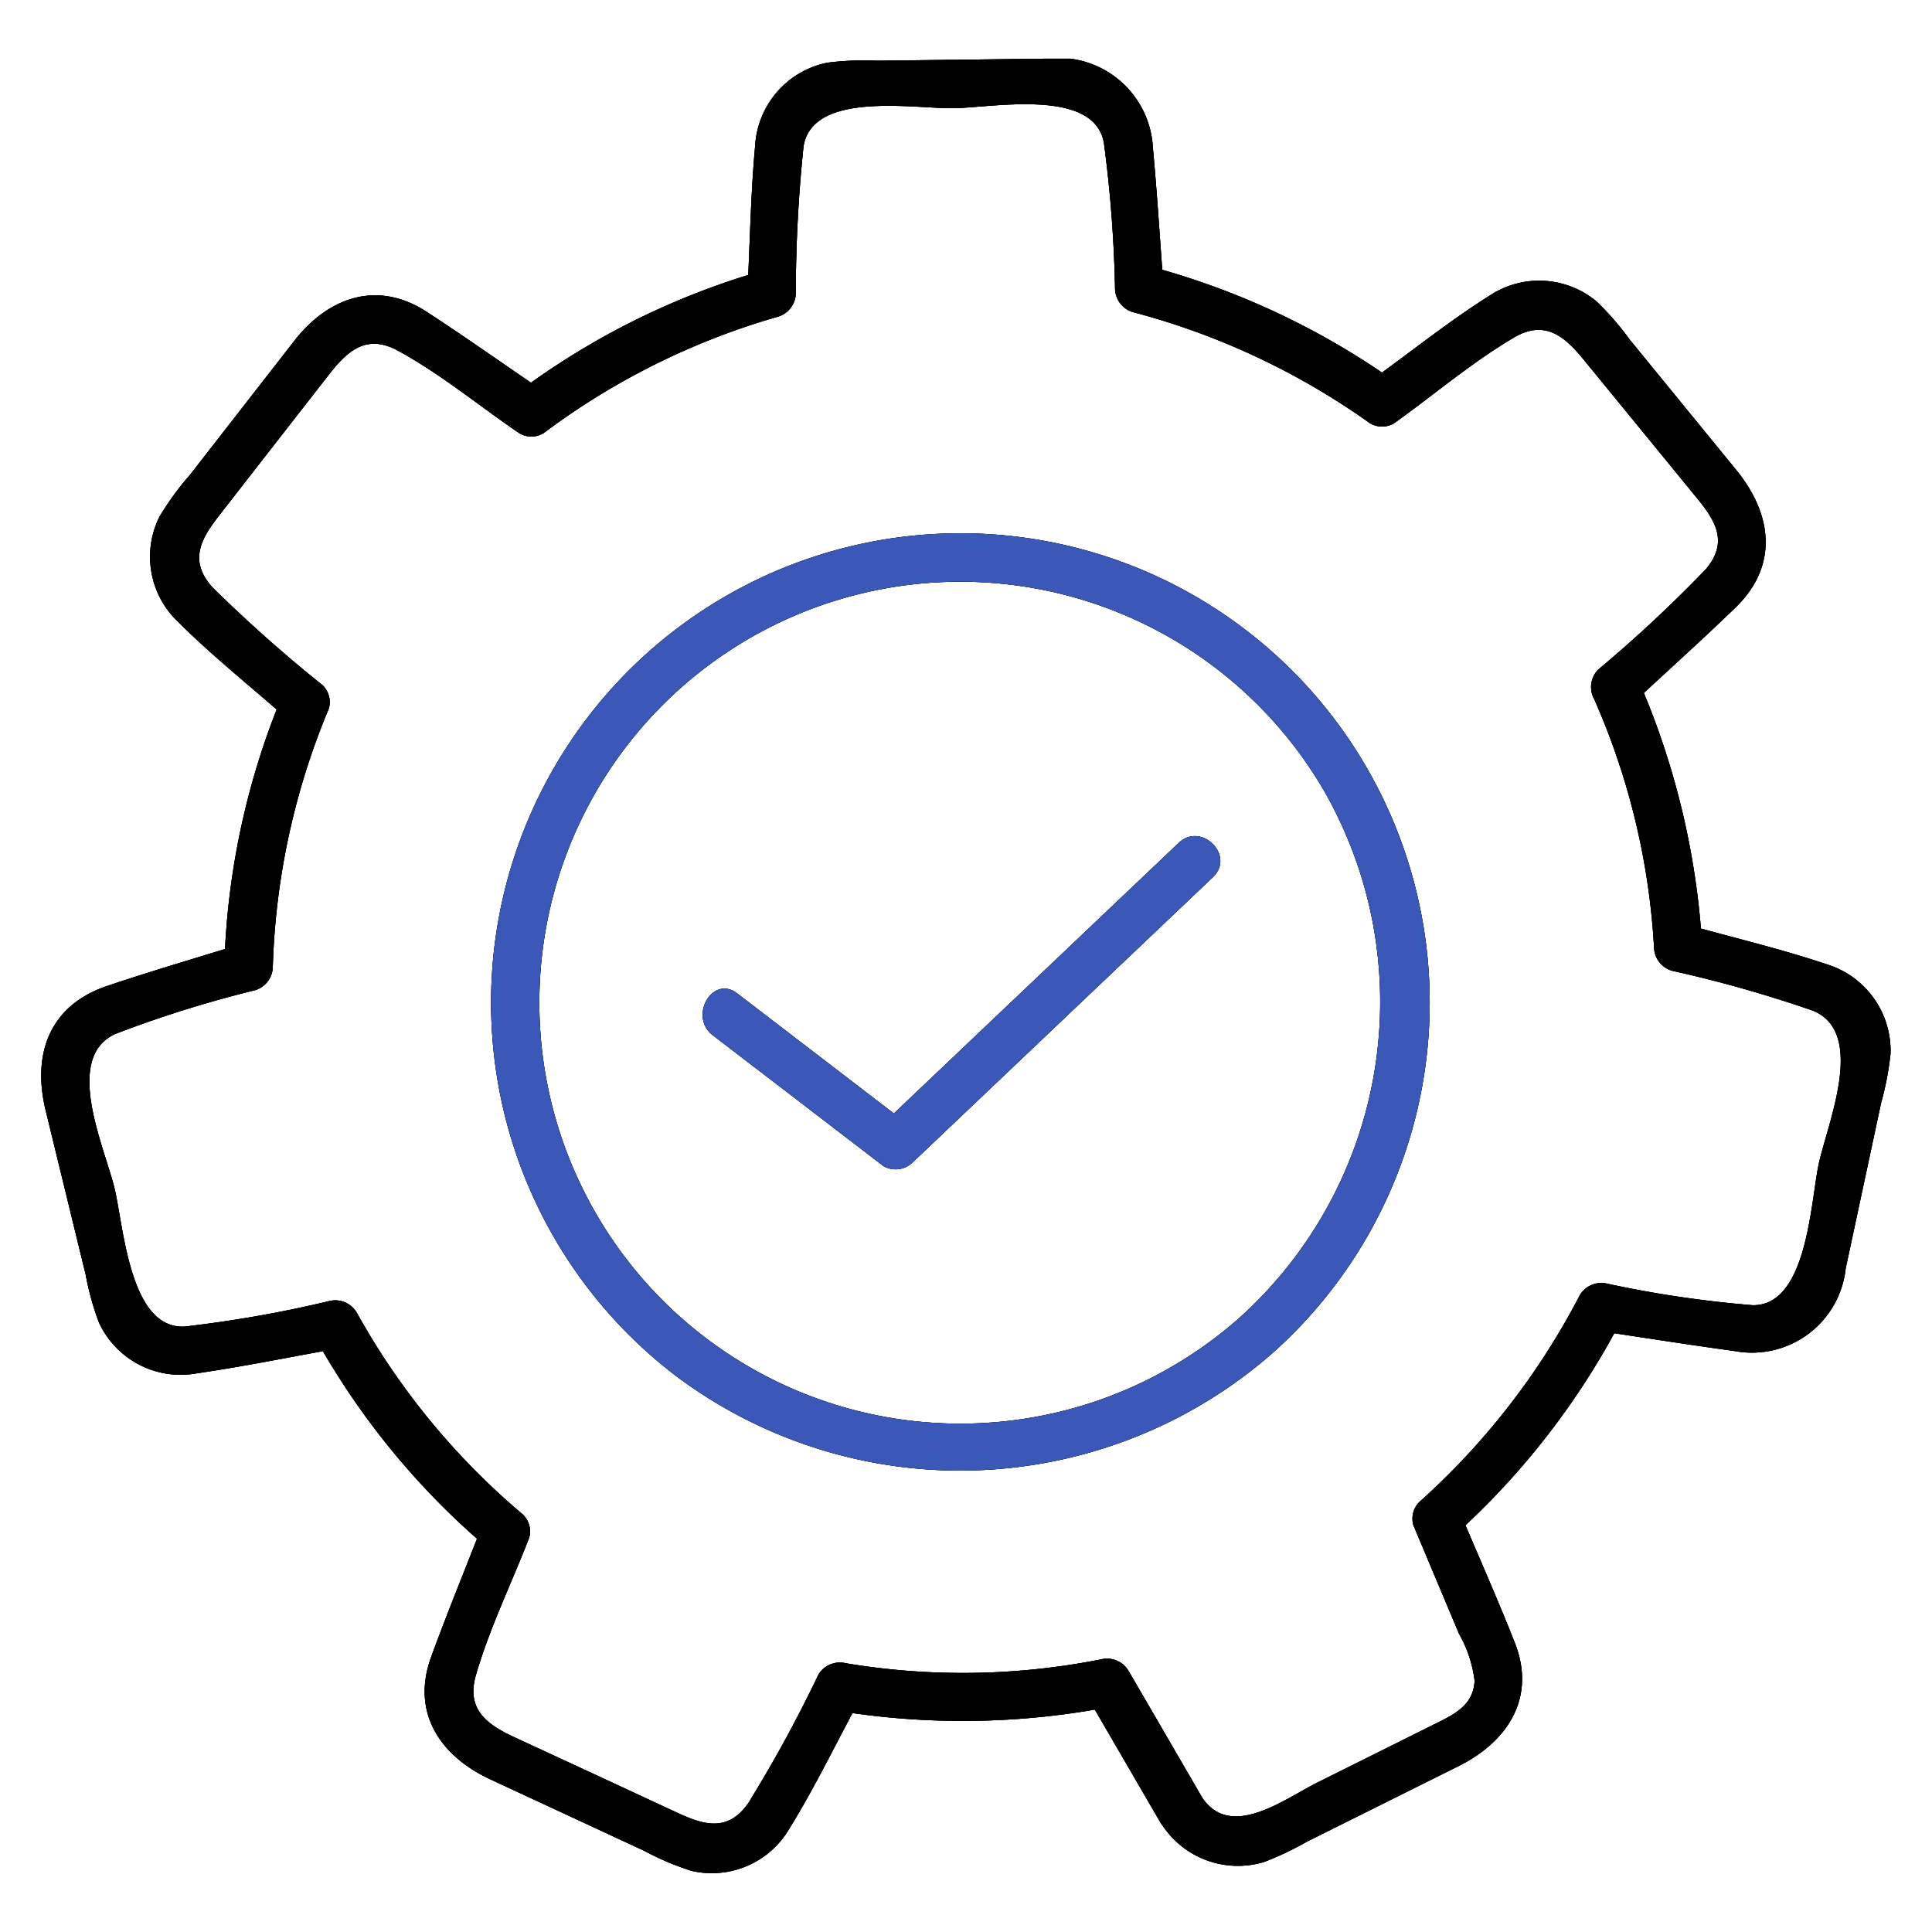
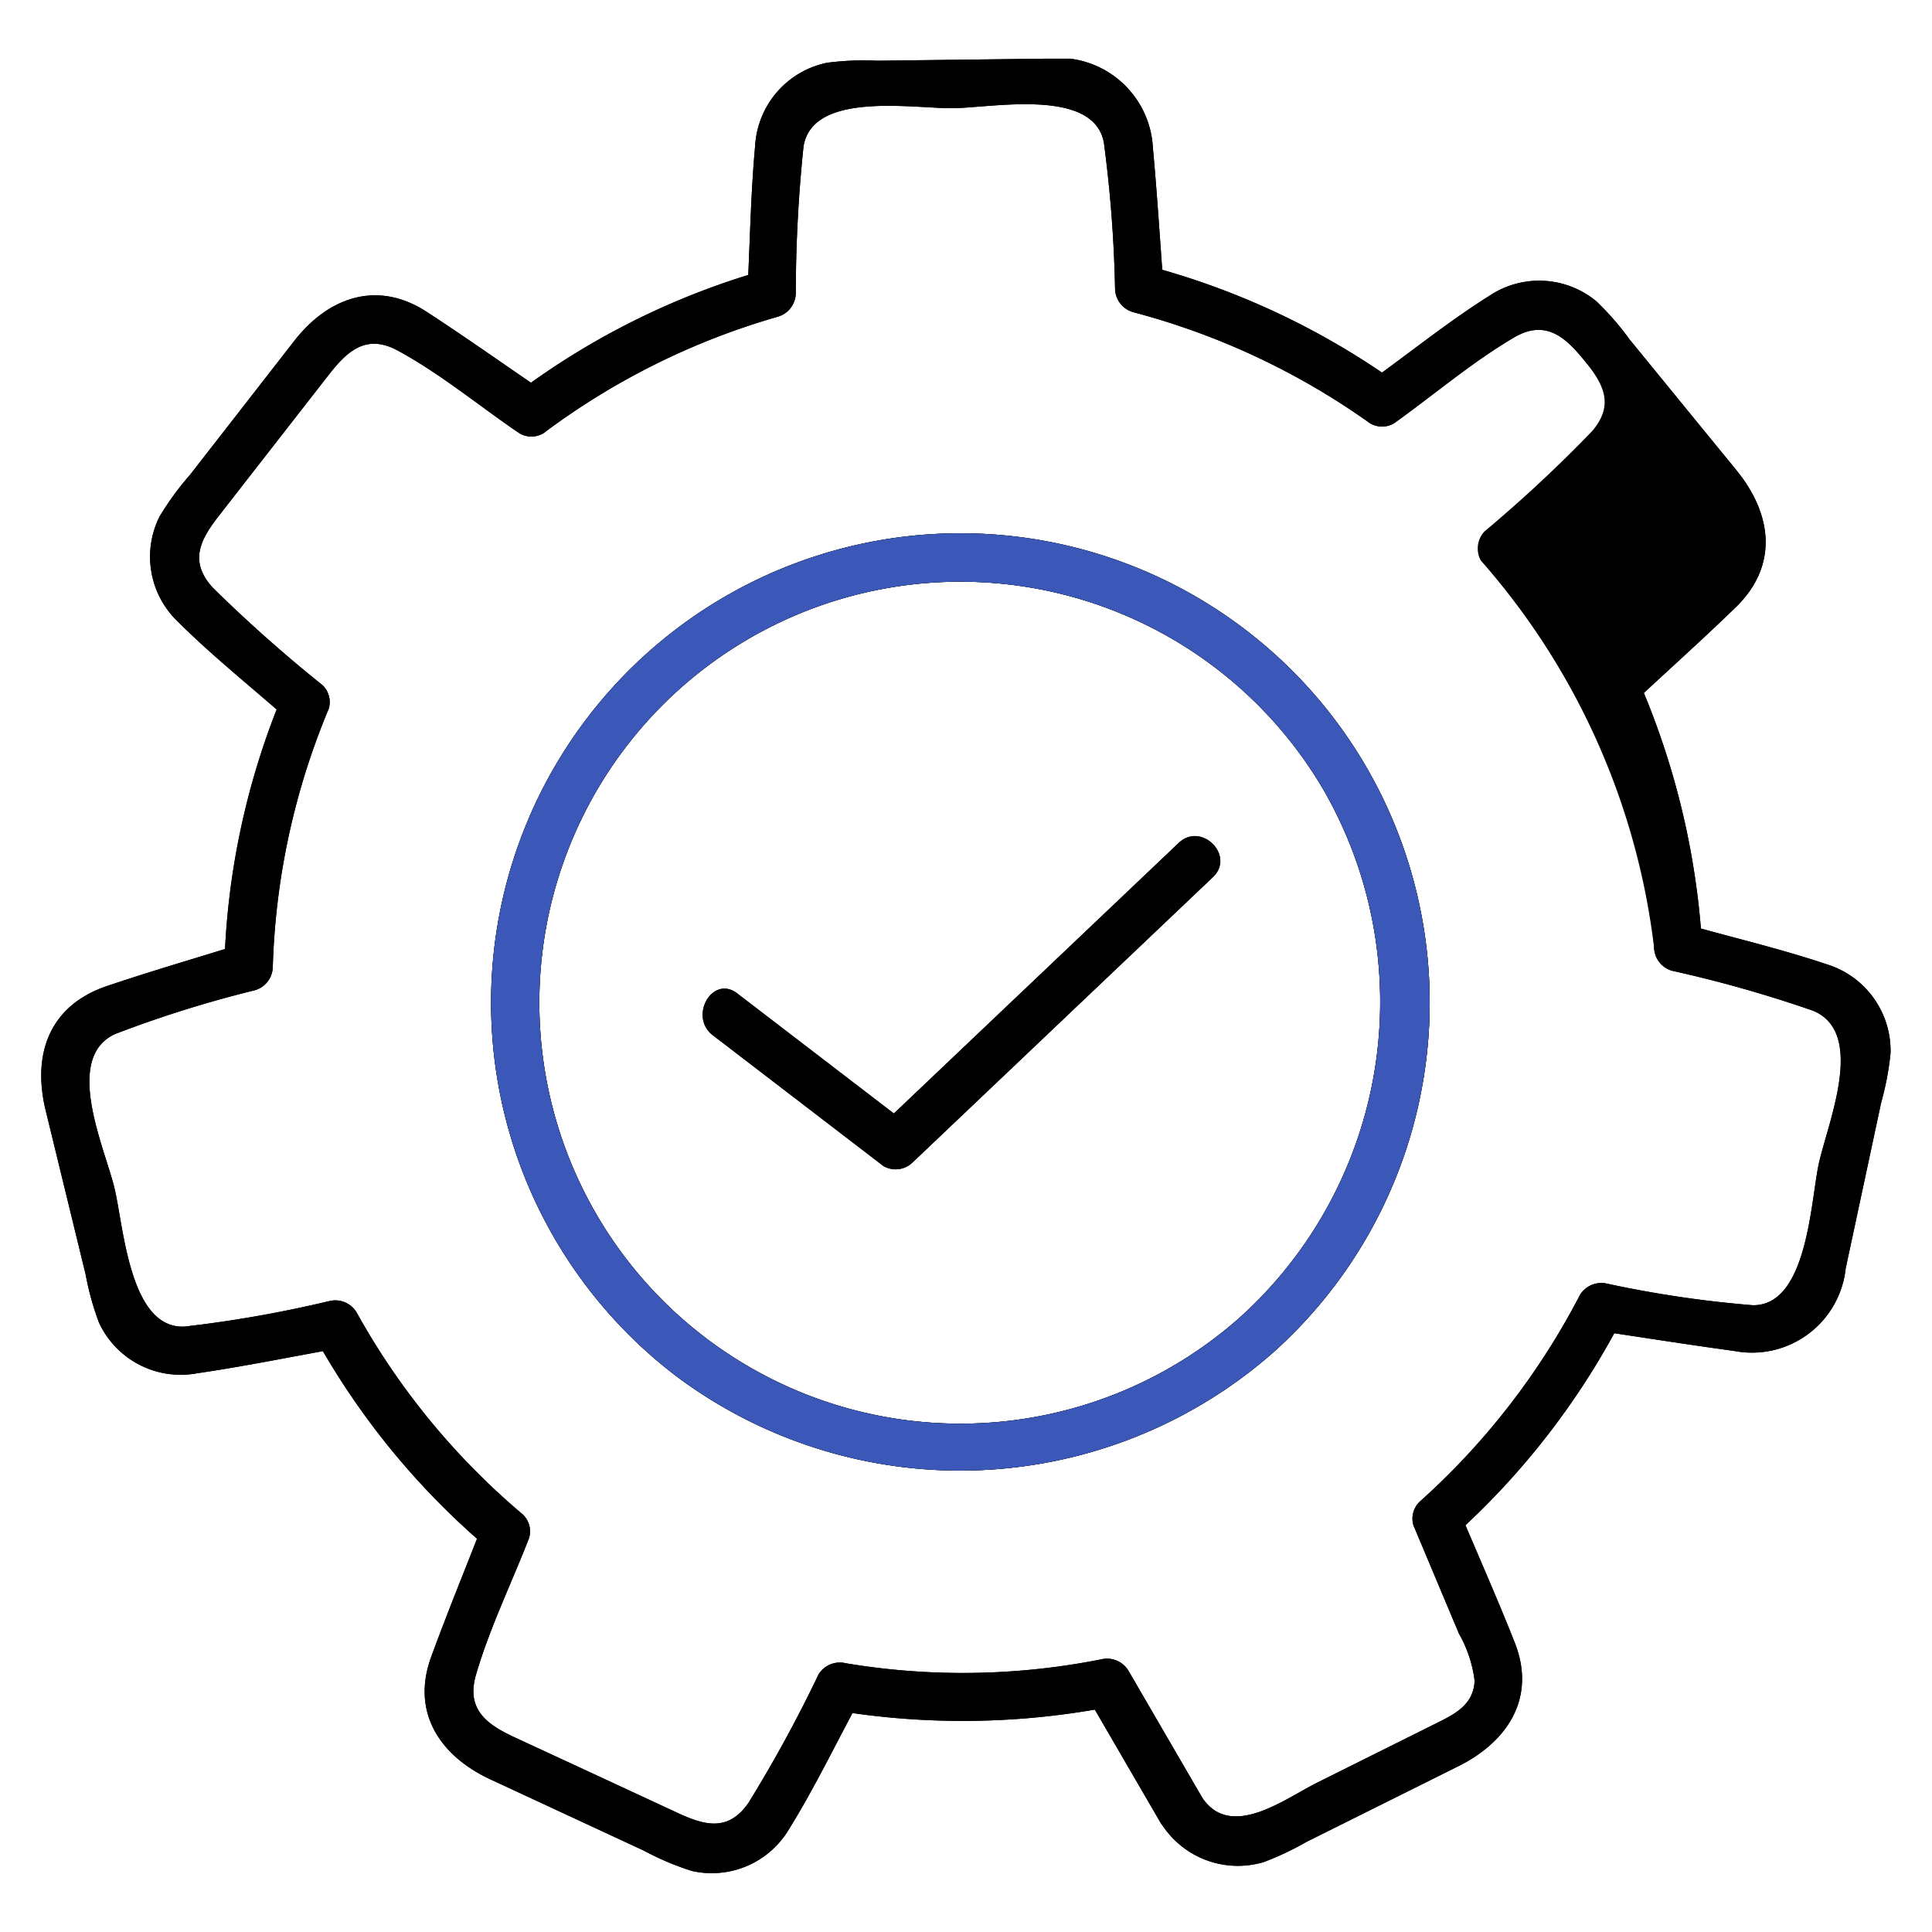
<svg xmlns="http://www.w3.org/2000/svg" width="60" height="60" viewBox="0 0 60 60">
  <defs>
    <clipPath id="clip-path">
      <rect id="Rectangle_35" data-name="Rectangle 35" width="60" height="60" transform="translate(785 3210)" fill="#fff" />
    </clipPath>
    <clipPath id="clip-path-2">
      <rect id="Rectangle_49" data-name="Rectangle 49" width="57.437" height="56.356" fill="none" />
    </clipPath>
  </defs>
  <g id="ic-reduce-risk" transform="translate(-785 -3210)" clip-path="url(#clip-path)">
    <g id="Group_49" data-name="Group 49" transform="translate(786.281 3211.822)">
      <g id="Group_48" data-name="Group 48" clip-path="url(#clip-path-2)">
        <path id="Path_115" data-name="Path 115" d="M36.06,54.014l-2.3-3.957a.775.775,0,0,0-.849-.345,22.049,22.049,0,0,1-7.923.12.778.778,0,0,0-.848.345,41.959,41.959,0,0,1-2.183,4c-.641.916-1.393.674-2.213.294l-2.556-1.187L14.7,52.132c-.843-.391-1.515-.856-1.2-1.938.419-1.442,1.106-2.85,1.65-4.251a.727.727,0,0,0-.193-.731A22.393,22.393,0,0,1,9.79,38.93a.774.774,0,0,0-.848-.345,37.974,37.974,0,0,1-4.488.791c-1.716.088-1.894-3.12-2.18-4.3-.3-1.25-1.6-4.036.016-4.784a35.838,35.838,0,0,1,4.349-1.362.774.774,0,0,0,.552-.725,22.434,22.434,0,0,1,1.738-8.017.728.728,0,0,0-.193-.731,44.588,44.588,0,0,1-3.408-3.027c-.754-.826-.379-1.5.18-2.222l1.732-2.224L8.921,9.828c.57-.731,1.16-1.3,2.152-.762,1.315.712,2.532,1.721,3.769,2.563a.728.728,0,0,0,.759,0,22.413,22.413,0,0,1,7.28-3.617.773.773,0,0,0,.552-.724,44.337,44.337,0,0,1,.24-4.56c.275-1.732,3.417-1.175,4.643-1.19S32.673.9,33,2.6a40.231,40.231,0,0,1,.348,4.546.776.776,0,0,0,.552.724,22.59,22.59,0,0,1,7.361,3.449.729.729,0,0,0,.759,0c1.223-.875,2.417-1.894,3.712-2.657.973-.573,1.585-.029,2.172.688l1.735,2.12,1.785,2.182c.573.7.988,1.37.259,2.217a42.438,42.438,0,0,1-3.337,3.11.774.774,0,0,0-.118.91A22.154,22.154,0,0,1,50.087,27.6a.775.775,0,0,0,.552.724,39.149,39.149,0,0,1,4.388,1.243c1.662.693.445,3.5.173,4.767-.252,1.173-.351,4.4-2.047,4.379a34.636,34.636,0,0,1-4.516-.668.78.78,0,0,0-.849.345,22.551,22.551,0,0,1-4.981,6.426.728.728,0,0,0-.193.731l1.415,3.367a3.907,3.907,0,0,1,.485,1.458c-.028.734-.592,1.027-1.153,1.306l-3.732,1.86c-1.005.5-2.676,1.79-3.568.477-.541-.8-1.843-.044-1.3.758a2.812,2.812,0,0,0,3.2,1.235,9.216,9.216,0,0,0,1.331-.628l4.722-2.353c1.517-.756,2.425-2.117,1.747-3.836-.537-1.359-1.133-2.7-1.7-4.045l-.193.731a23.728,23.728,0,0,0,5.216-6.731l-.848.345c1.448.214,2.895.445,4.345.643a2.928,2.928,0,0,0,3.458-2.567l1.1-5.14a9.366,9.366,0,0,0,.292-1.528,2.81,2.81,0,0,0-2-2.78c-1.44-.483-2.938-.832-4.4-1.246l.552.724a24.227,24.227,0,0,0-2.059-8.471l-.118.911c1.07-1,2.161-1.975,3.211-2.992,1.355-1.313,1.13-2.916.021-4.272L49.328,8.721A8.778,8.778,0,0,0,48.3,7.539a2.782,2.782,0,0,0-3.311-.185c-1.285.807-2.488,1.781-3.722,2.664h.759a23.771,23.771,0,0,0-7.72-3.6l.552.725c-.112-1.457-.2-2.919-.335-4.373A2.941,2.941,0,0,0,31.216,0L25.959.064a8.817,8.817,0,0,0-1.554.063A2.8,2.8,0,0,0,22.17,2.715c-.139,1.516-.161,3.051-.24,4.572l.552-.725a23.559,23.559,0,0,0-7.639,3.769H15.6c-1.208-.821-2.4-1.668-3.626-2.466-1.545-1.007-3.066-.449-4.116.9L4.617,12.928a8.845,8.845,0,0,0-.947,1.3,2.786,2.786,0,0,0,.584,3.266c1.073,1.071,2.284,2.028,3.417,3.035l-.193-.731A23.584,23.584,0,0,0,5.686,28.21l.552-.724c-1.394.436-2.8.843-4.184,1.31C.247,29.4-.287,30.919.137,32.661l1.244,5.107a8.424,8.424,0,0,0,.415,1.49A2.794,2.794,0,0,0,4.84,40.826c1.505-.219,3-.529,4.5-.793l-.849-.345a23.552,23.552,0,0,0,5.4,6.586l-.193-.731c-.529,1.363-1.086,2.717-1.588,4.09-.635,1.736.287,3.08,1.828,3.8l4.785,2.222a8.57,8.57,0,0,0,1.48.626,2.789,2.789,0,0,0,3.039-1.33c.8-1.292,1.462-2.681,2.189-4.013l-.849.345a24.138,24.138,0,0,0,8.723-.12l-.849-.345,2.3,3.957a.752.752,0,0,0,1.3-.758" transform="translate(0 0)" />
        <path id="Path_116" data-name="Path 116" d="M90.2,95a13.074,13.074,0,1,1,2.608-16.432A13.2,13.2,0,0,1,90.2,95c-.717.652.348,1.712,1.063,1.063a14.575,14.575,0,1,0-18.452.806,14.72,14.72,0,0,0,18.452-.806c.731-.636-.336-1.7-1.063-1.063" transform="translate(-53 -55.886)" />
        <path id="Path_117" data-name="Path 117" d="M98.7,121.863l5.3,4.063a.755.755,0,0,0,.911-.118l9.322-8.855c.7-.668-.361-1.729-1.063-1.063l-9.322,8.855.911-.118-5.3-4.063c-.767-.588-1.517.717-.758,1.3" transform="translate(-77.845 -91.535)" />
-         <path id="Path_118" data-name="Path 118" d="M36.06,54.014l-2.3-3.957a.775.775,0,0,0-.849-.345,22.049,22.049,0,0,1-7.923.12.778.778,0,0,0-.848.345,41.959,41.959,0,0,1-2.183,4c-.641.916-1.393.674-2.213.294l-2.556-1.187L14.7,52.132c-.843-.391-1.515-.856-1.2-1.938.419-1.442,1.106-2.85,1.65-4.251a.727.727,0,0,0-.193-.731A22.393,22.393,0,0,1,9.79,38.93a.774.774,0,0,0-.848-.345,37.974,37.974,0,0,1-4.488.791c-1.716.088-1.894-3.12-2.18-4.3-.3-1.25-1.6-4.036.016-4.784a35.838,35.838,0,0,1,4.349-1.362.774.774,0,0,0,.552-.725,22.434,22.434,0,0,1,1.738-8.017.728.728,0,0,0-.193-.731,44.588,44.588,0,0,1-3.408-3.027c-.754-.826-.379-1.5.18-2.222l1.732-2.224L8.921,9.828c.57-.731,1.16-1.3,2.152-.762,1.315.712,2.532,1.721,3.769,2.563a.728.728,0,0,0,.759,0,22.413,22.413,0,0,1,7.28-3.617.773.773,0,0,0,.552-.724,44.337,44.337,0,0,1,.24-4.56c.275-1.732,3.417-1.175,4.643-1.19S32.673.9,33,2.6a40.231,40.231,0,0,1,.348,4.546.776.776,0,0,0,.552.724,22.59,22.59,0,0,1,7.361,3.449.729.729,0,0,0,.759,0c1.223-.875,2.417-1.894,3.712-2.657.973-.573,1.585-.029,2.172.688l1.735,2.12,1.785,2.182c.573.7.988,1.37.259,2.217a42.438,42.438,0,0,1-3.337,3.11.774.774,0,0,0-.118.91A22.154,22.154,0,0,1,50.087,27.6a.775.775,0,0,0,.552.724,39.149,39.149,0,0,1,4.388,1.243c1.662.693.445,3.5.173,4.767-.252,1.173-.351,4.4-2.047,4.379a34.636,34.636,0,0,1-4.516-.668.78.78,0,0,0-.849.345,22.551,22.551,0,0,1-4.981,6.426.728.728,0,0,0-.193.731l1.415,3.367a3.907,3.907,0,0,1,.485,1.458c-.028.734-.592,1.027-1.153,1.306l-3.732,1.86c-1.005.5-2.676,1.79-3.568.477-.541-.8-1.843-.044-1.3.758a2.812,2.812,0,0,0,3.2,1.235,9.216,9.216,0,0,0,1.331-.628l4.722-2.353c1.517-.756,2.425-2.117,1.747-3.836-.537-1.359-1.133-2.7-1.7-4.045l-.193.731a23.728,23.728,0,0,0,5.216-6.731l-.848.345c1.448.214,2.895.445,4.345.643a2.928,2.928,0,0,0,3.458-2.567l1.1-5.14a9.366,9.366,0,0,0,.292-1.528,2.81,2.81,0,0,0-2-2.78c-1.44-.483-2.938-.832-4.4-1.246l.552.724a24.227,24.227,0,0,0-2.059-8.471l-.118.911c1.07-1,2.161-1.975,3.211-2.992,1.355-1.313,1.13-2.916.021-4.272L49.328,8.721A8.778,8.778,0,0,0,48.3,7.539a2.782,2.782,0,0,0-3.311-.185c-1.285.807-2.488,1.781-3.722,2.664h.759a23.771,23.771,0,0,0-7.72-3.6l.552.725c-.112-1.457-.2-2.919-.335-4.373A2.941,2.941,0,0,0,31.216,0L25.959.064a8.817,8.817,0,0,0-1.554.063A2.8,2.8,0,0,0,22.17,2.715c-.139,1.516-.161,3.051-.24,4.572l.552-.725a23.559,23.559,0,0,0-7.639,3.769H15.6c-1.208-.821-2.4-1.668-3.626-2.466-1.545-1.007-3.066-.449-4.116.9L4.617,12.928a8.845,8.845,0,0,0-.947,1.3,2.786,2.786,0,0,0,.584,3.266c1.073,1.071,2.284,2.028,3.417,3.035l-.193-.731A23.584,23.584,0,0,0,5.686,28.21l.552-.724c-1.394.436-2.8.843-4.184,1.31C.247,29.4-.287,30.919.137,32.661l1.244,5.107a8.424,8.424,0,0,0,.415,1.49A2.794,2.794,0,0,0,4.84,40.826c1.505-.219,3-.529,4.5-.793l-.849-.345a23.552,23.552,0,0,0,5.4,6.586l-.193-.731c-.529,1.363-1.086,2.717-1.588,4.09-.635,1.736.287,3.08,1.828,3.8l4.785,2.222a8.57,8.57,0,0,0,1.48.626,2.789,2.789,0,0,0,3.039-1.33c.8-1.292,1.462-2.681,2.189-4.013l-.849.345a24.138,24.138,0,0,0,8.723-.12l-.849-.345,2.3,3.957a.752.752,0,0,0,1.3-.758" transform="translate(0 0)" />
        <path id="Path_119" data-name="Path 119" d="M90.2,95a13.074,13.074,0,1,1,2.608-16.432A13.2,13.2,0,0,1,90.2,95c-.717.652.348,1.712,1.063,1.063a14.575,14.575,0,1,0-18.452.806,14.72,14.72,0,0,0,18.452-.806c.731-.636-.336-1.7-1.063-1.063" transform="translate(-53 -55.886)" />
        <path id="Path_120" data-name="Path 120" d="M98.7,121.863l5.3,4.063a.755.755,0,0,0,.911-.118l9.322-8.855c.7-.668-.361-1.729-1.063-1.063l-9.322,8.855.911-.118-5.3-4.063c-.767-.588-1.517.717-.758,1.3" transform="translate(-77.845 -91.535)" />
-         <path id="Path_121" data-name="Path 121" d="M36.06,54.014l-2.3-3.957a.775.775,0,0,0-.849-.345,22.049,22.049,0,0,1-7.923.12.778.778,0,0,0-.848.345,41.959,41.959,0,0,1-2.183,4c-.641.916-1.393.674-2.213.294l-2.556-1.187L14.7,52.132c-.843-.391-1.515-.856-1.2-1.938.419-1.442,1.106-2.85,1.65-4.251a.727.727,0,0,0-.193-.731A22.393,22.393,0,0,1,9.79,38.93a.774.774,0,0,0-.848-.345,37.974,37.974,0,0,1-4.488.791c-1.716.088-1.894-3.12-2.18-4.3-.3-1.25-1.6-4.036.016-4.784a35.838,35.838,0,0,1,4.349-1.362.774.774,0,0,0,.552-.725,22.434,22.434,0,0,1,1.738-8.017.728.728,0,0,0-.193-.731,44.588,44.588,0,0,1-3.408-3.027c-.754-.826-.379-1.5.18-2.222l1.732-2.224L8.921,9.828c.57-.731,1.16-1.3,2.152-.762,1.315.712,2.532,1.721,3.769,2.563a.728.728,0,0,0,.759,0,22.413,22.413,0,0,1,7.28-3.617.773.773,0,0,0,.552-.724,44.337,44.337,0,0,1,.24-4.56c.275-1.732,3.417-1.175,4.643-1.19S32.673.9,33,2.6a40.231,40.231,0,0,1,.348,4.546.776.776,0,0,0,.552.724,22.59,22.59,0,0,1,7.361,3.449.729.729,0,0,0,.759,0c1.223-.875,2.417-1.894,3.712-2.657.973-.573,1.585-.029,2.172.688l1.735,2.12,1.785,2.182c.573.7.988,1.37.259,2.217a42.438,42.438,0,0,1-3.337,3.11.774.774,0,0,0-.118.91A22.154,22.154,0,0,1,50.087,27.6a.775.775,0,0,0,.552.724,39.149,39.149,0,0,1,4.388,1.243c1.662.693.445,3.5.173,4.767-.252,1.173-.351,4.4-2.047,4.379a34.636,34.636,0,0,1-4.516-.668.78.78,0,0,0-.849.345,22.551,22.551,0,0,1-4.981,6.426.728.728,0,0,0-.193.731l1.415,3.367a3.907,3.907,0,0,1,.485,1.458c-.028.734-.592,1.027-1.153,1.306l-3.732,1.86c-1.005.5-2.676,1.79-3.568.477-.541-.8-1.843-.044-1.3.758a2.812,2.812,0,0,0,3.2,1.235,9.216,9.216,0,0,0,1.331-.628l4.722-2.353c1.517-.756,2.425-2.117,1.747-3.836-.537-1.359-1.133-2.7-1.7-4.045l-.193.731a23.728,23.728,0,0,0,5.216-6.731l-.848.345c1.448.214,2.895.445,4.345.643a2.928,2.928,0,0,0,3.458-2.567l1.1-5.14a9.366,9.366,0,0,0,.292-1.528,2.81,2.81,0,0,0-2-2.78c-1.44-.483-2.938-.832-4.4-1.246l.552.724a24.227,24.227,0,0,0-2.059-8.471l-.118.911c1.07-1,2.161-1.975,3.211-2.992,1.355-1.313,1.13-2.916.021-4.272L49.328,8.721A8.778,8.778,0,0,0,48.3,7.539a2.782,2.782,0,0,0-3.311-.185c-1.285.807-2.488,1.781-3.722,2.664h.759a23.771,23.771,0,0,0-7.72-3.6l.552.725c-.112-1.457-.2-2.919-.335-4.373A2.941,2.941,0,0,0,31.216,0L25.959.064a8.817,8.817,0,0,0-1.554.063A2.8,2.8,0,0,0,22.17,2.715c-.139,1.516-.161,3.051-.24,4.572l.552-.725a23.559,23.559,0,0,0-7.639,3.769H15.6c-1.208-.821-2.4-1.668-3.626-2.466-1.545-1.007-3.066-.449-4.116.9L4.617,12.928a8.845,8.845,0,0,0-.947,1.3,2.786,2.786,0,0,0,.584,3.266c1.073,1.071,2.284,2.028,3.417,3.035l-.193-.731A23.584,23.584,0,0,0,5.686,28.21l.552-.724c-1.394.436-2.8.843-4.184,1.31C.247,29.4-.287,30.919.137,32.661l1.244,5.107a8.424,8.424,0,0,0,.415,1.49A2.794,2.794,0,0,0,4.84,40.826c1.505-.219,3-.529,4.5-.793l-.849-.345a23.552,23.552,0,0,0,5.4,6.586l-.193-.731c-.529,1.363-1.086,2.717-1.588,4.09-.635,1.736.287,3.08,1.828,3.8l4.785,2.222a8.57,8.57,0,0,0,1.48.626,2.789,2.789,0,0,0,3.039-1.33c.8-1.292,1.462-2.681,2.189-4.013l-.849.345a24.138,24.138,0,0,0,8.723-.12l-.849-.345,2.3,3.957a.752.752,0,0,0,1.3-.758" transform="translate(0 0)" />
+         <path id="Path_121" data-name="Path 121" d="M36.06,54.014l-2.3-3.957a.775.775,0,0,0-.849-.345,22.049,22.049,0,0,1-7.923.12.778.778,0,0,0-.848.345,41.959,41.959,0,0,1-2.183,4c-.641.916-1.393.674-2.213.294l-2.556-1.187L14.7,52.132c-.843-.391-1.515-.856-1.2-1.938.419-1.442,1.106-2.85,1.65-4.251a.727.727,0,0,0-.193-.731A22.393,22.393,0,0,1,9.79,38.93a.774.774,0,0,0-.848-.345,37.974,37.974,0,0,1-4.488.791c-1.716.088-1.894-3.12-2.18-4.3-.3-1.25-1.6-4.036.016-4.784a35.838,35.838,0,0,1,4.349-1.362.774.774,0,0,0,.552-.725,22.434,22.434,0,0,1,1.738-8.017.728.728,0,0,0-.193-.731,44.588,44.588,0,0,1-3.408-3.027c-.754-.826-.379-1.5.18-2.222l1.732-2.224L8.921,9.828c.57-.731,1.16-1.3,2.152-.762,1.315.712,2.532,1.721,3.769,2.563a.728.728,0,0,0,.759,0,22.413,22.413,0,0,1,7.28-3.617.773.773,0,0,0,.552-.724,44.337,44.337,0,0,1,.24-4.56c.275-1.732,3.417-1.175,4.643-1.19S32.673.9,33,2.6a40.231,40.231,0,0,1,.348,4.546.776.776,0,0,0,.552.724,22.59,22.59,0,0,1,7.361,3.449.729.729,0,0,0,.759,0c1.223-.875,2.417-1.894,3.712-2.657.973-.573,1.585-.029,2.172.688c.573.7.988,1.37.259,2.217a42.438,42.438,0,0,1-3.337,3.11.774.774,0,0,0-.118.91A22.154,22.154,0,0,1,50.087,27.6a.775.775,0,0,0,.552.724,39.149,39.149,0,0,1,4.388,1.243c1.662.693.445,3.5.173,4.767-.252,1.173-.351,4.4-2.047,4.379a34.636,34.636,0,0,1-4.516-.668.78.78,0,0,0-.849.345,22.551,22.551,0,0,1-4.981,6.426.728.728,0,0,0-.193.731l1.415,3.367a3.907,3.907,0,0,1,.485,1.458c-.028.734-.592,1.027-1.153,1.306l-3.732,1.86c-1.005.5-2.676,1.79-3.568.477-.541-.8-1.843-.044-1.3.758a2.812,2.812,0,0,0,3.2,1.235,9.216,9.216,0,0,0,1.331-.628l4.722-2.353c1.517-.756,2.425-2.117,1.747-3.836-.537-1.359-1.133-2.7-1.7-4.045l-.193.731a23.728,23.728,0,0,0,5.216-6.731l-.848.345c1.448.214,2.895.445,4.345.643a2.928,2.928,0,0,0,3.458-2.567l1.1-5.14a9.366,9.366,0,0,0,.292-1.528,2.81,2.81,0,0,0-2-2.78c-1.44-.483-2.938-.832-4.4-1.246l.552.724a24.227,24.227,0,0,0-2.059-8.471l-.118.911c1.07-1,2.161-1.975,3.211-2.992,1.355-1.313,1.13-2.916.021-4.272L49.328,8.721A8.778,8.778,0,0,0,48.3,7.539a2.782,2.782,0,0,0-3.311-.185c-1.285.807-2.488,1.781-3.722,2.664h.759a23.771,23.771,0,0,0-7.72-3.6l.552.725c-.112-1.457-.2-2.919-.335-4.373A2.941,2.941,0,0,0,31.216,0L25.959.064a8.817,8.817,0,0,0-1.554.063A2.8,2.8,0,0,0,22.17,2.715c-.139,1.516-.161,3.051-.24,4.572l.552-.725a23.559,23.559,0,0,0-7.639,3.769H15.6c-1.208-.821-2.4-1.668-3.626-2.466-1.545-1.007-3.066-.449-4.116.9L4.617,12.928a8.845,8.845,0,0,0-.947,1.3,2.786,2.786,0,0,0,.584,3.266c1.073,1.071,2.284,2.028,3.417,3.035l-.193-.731A23.584,23.584,0,0,0,5.686,28.21l.552-.724c-1.394.436-2.8.843-4.184,1.31C.247,29.4-.287,30.919.137,32.661l1.244,5.107a8.424,8.424,0,0,0,.415,1.49A2.794,2.794,0,0,0,4.84,40.826c1.505-.219,3-.529,4.5-.793l-.849-.345a23.552,23.552,0,0,0,5.4,6.586l-.193-.731c-.529,1.363-1.086,2.717-1.588,4.09-.635,1.736.287,3.08,1.828,3.8l4.785,2.222a8.57,8.57,0,0,0,1.48.626,2.789,2.789,0,0,0,3.039-1.33c.8-1.292,1.462-2.681,2.189-4.013l-.849.345a24.138,24.138,0,0,0,8.723-.12l-.849-.345,2.3,3.957a.752.752,0,0,0,1.3-.758" transform="translate(0 0)" />
        <path id="Path_122" data-name="Path 122" d="M90.2,95a13.074,13.074,0,1,1,2.608-16.432A13.2,13.2,0,0,1,90.2,95c-.717.652.348,1.712,1.063,1.063a14.575,14.575,0,1,0-18.452.806,14.72,14.72,0,0,0,18.452-.806c.731-.636-.336-1.7-1.063-1.063" transform="translate(-53 -55.886)" fill="#3b58b8" />
-         <path id="Path_123" data-name="Path 123" d="M98.7,121.863l5.3,4.063a.755.755,0,0,0,.911-.118l9.322-8.855c.7-.668-.361-1.729-1.063-1.063l-9.322,8.855.911-.118-5.3-4.063c-.767-.588-1.517.717-.758,1.3" transform="translate(-77.845 -91.535)" fill="#3b58b8" />
      </g>
    </g>
  </g>
</svg>